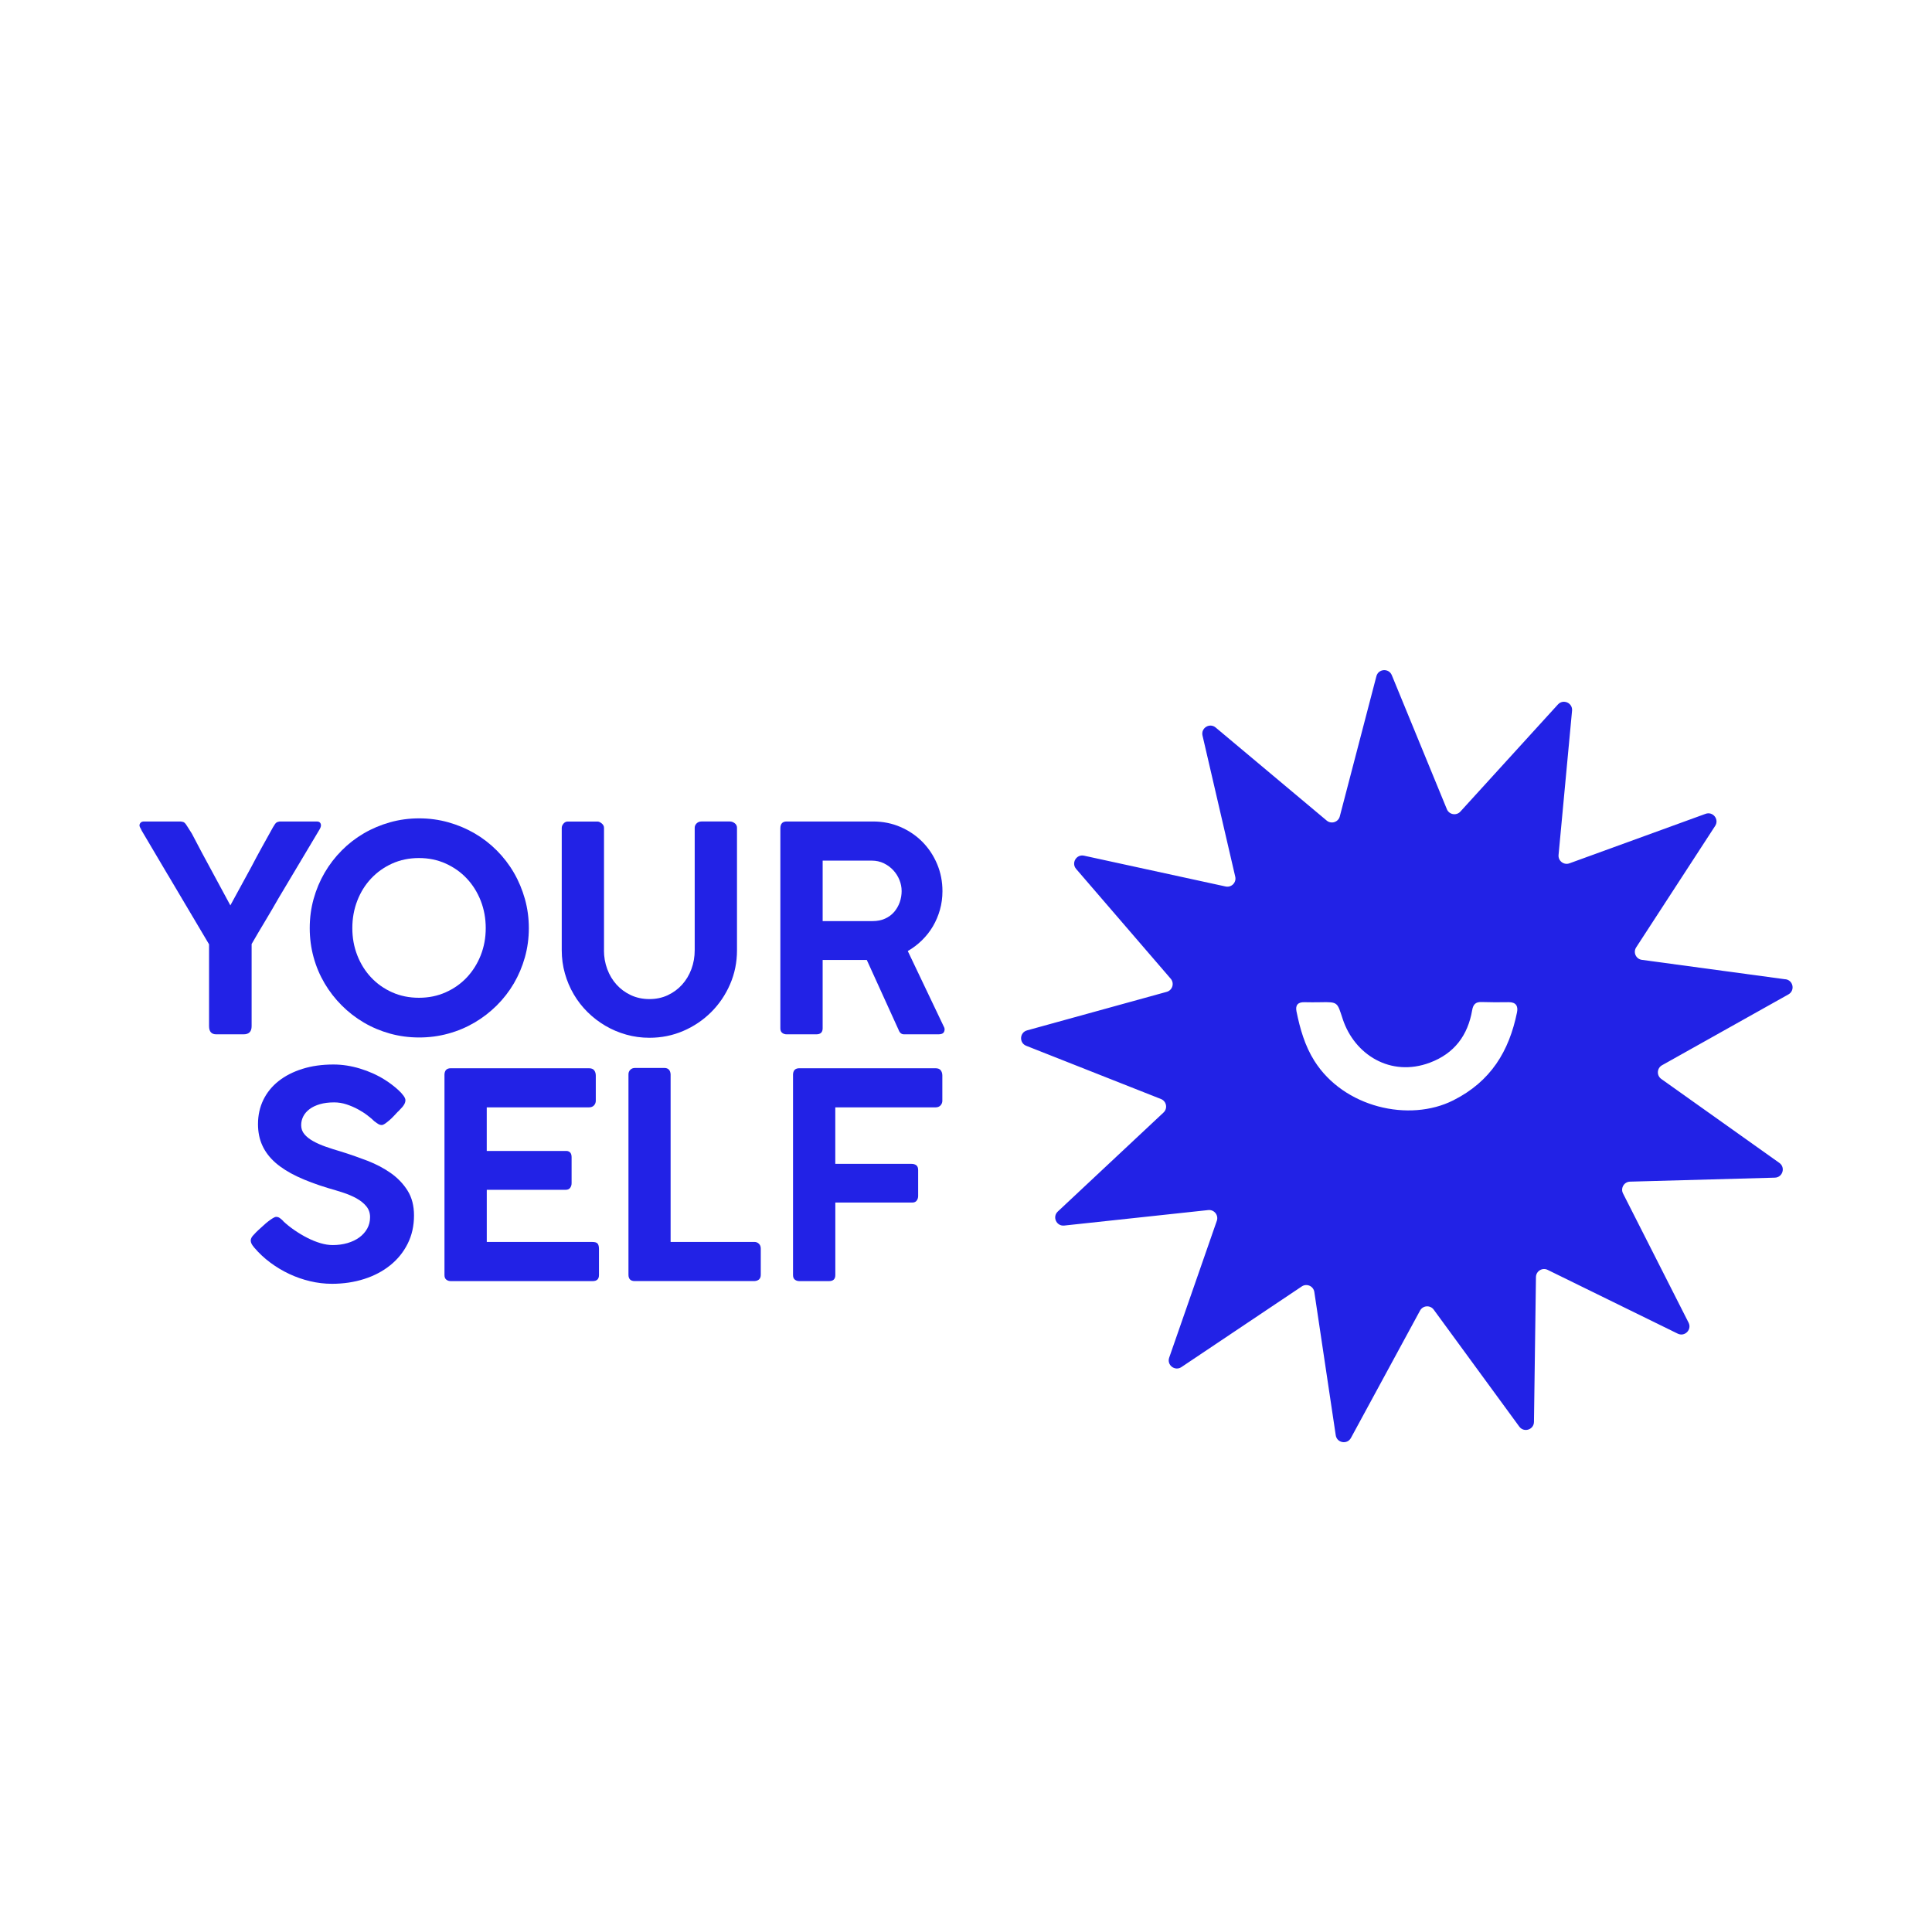
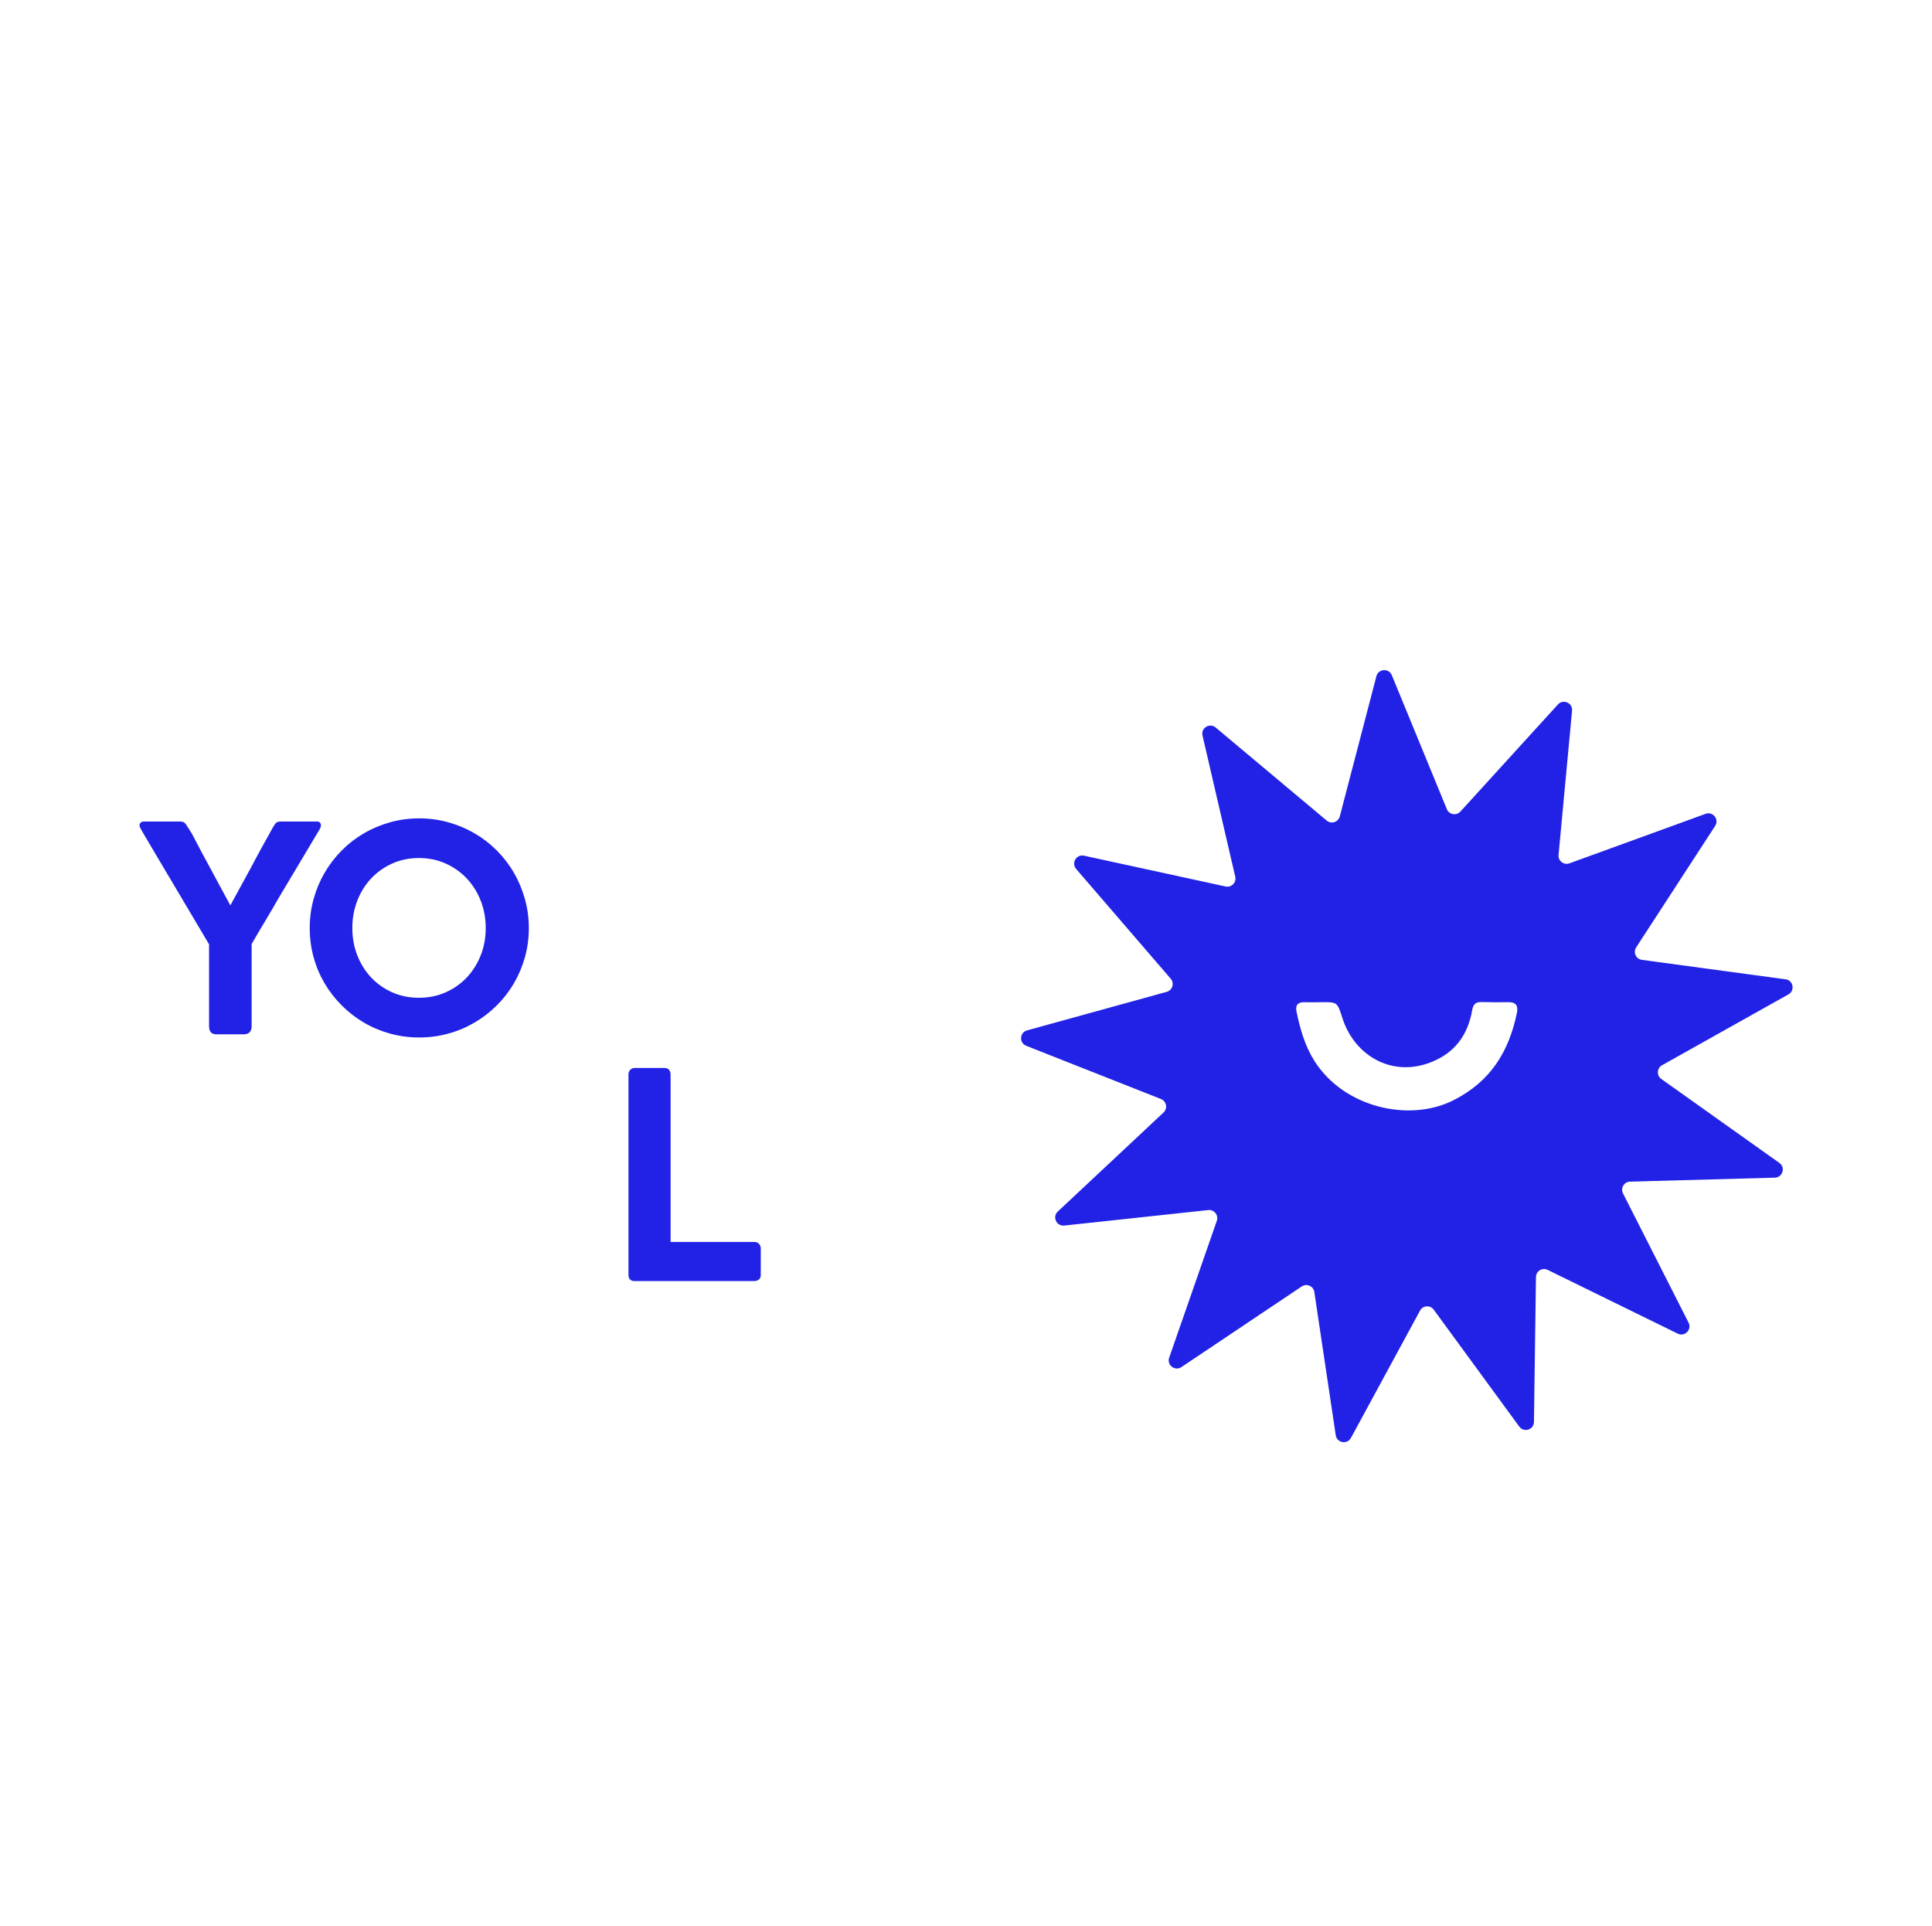
<svg xmlns="http://www.w3.org/2000/svg" id="_Слой_1" data-name="Слой_1" viewBox="0 0 648.65 646.7">
  <defs>
    <style> .cls-1 { fill: #2222e6; } </style>
  </defs>
  <g>
    <path class="cls-1" d="M56.31,293.63l-8.76-14.82v-.05c-.1-.1-.14-.19-.14-.29-.16-.26-.3-.51-.41-.75-.11-.24-.17-.44-.17-.6,0-.38.14-.7.41-.96.27-.26.65-.38,1.13-.38h12.32c.29.06.52.11.7.14.18.03.34.11.51.24.16.13.34.32.53.58.19.26.43.63.72,1.11l1.25,1.97,3.42,6.5c1.57,2.92,3.16,5.85,4.76,8.81,1.6,2.95,3.19,5.89,4.76,8.81l6.98-12.8c1.12-2.15,2.33-4.4,3.63-6.76,1.3-2.36,2.54-4.59,3.73-6.71.48-.83.85-1.34,1.11-1.52.26-.18.61-.3,1.06-.36h12.56c.45,0,.79.12,1.01.36.22.24.34.55.34.94,0,.22-.06.47-.17.75-.11.27-.25.54-.41.79l-13.66,22.9c-1.44,2.53-2.95,5.11-4.52,7.72-1.57,2.61-3.08,5.17-4.52,7.67v27.57c0,1.83-.9,2.74-2.69,2.74h-9.19c-1.6,0-2.41-.91-2.41-2.74v-27.47l-13.86-23.38Z" />
    <path class="cls-1" d="M103.99,311.58c0-3.4.43-6.66,1.3-9.79.87-3.13,2.1-6.06,3.7-8.81,1.6-2.74,3.52-5.24,5.75-7.48,2.23-2.25,4.71-4.16,7.43-5.75,2.73-1.59,5.65-2.82,8.78-3.7,3.13-.88,6.39-1.32,9.79-1.32s6.62.44,9.77,1.32c3.14.88,6.08,2.12,8.81,3.7,2.73,1.59,5.21,3.5,7.46,5.75,2.24,2.25,4.16,4.74,5.75,7.48,1.59,2.74,2.82,5.68,3.7,8.81.88,3.13,1.32,6.39,1.32,9.79s-.44,6.66-1.32,9.79c-.88,3.13-2.12,6.05-3.7,8.76-1.59,2.71-3.51,5.18-5.75,7.41-2.25,2.23-4.73,4.15-7.46,5.75-2.73,1.6-5.66,2.84-8.81,3.7-3.14.87-6.4,1.3-9.77,1.3s-6.66-.43-9.79-1.3c-3.13-.87-6.06-2.1-8.78-3.7-2.73-1.6-5.2-3.52-7.43-5.75-2.23-2.23-4.15-4.7-5.75-7.41-1.6-2.71-2.84-5.63-3.7-8.76s-1.3-6.39-1.3-9.79ZM118.29,311.58c0,3.24.55,6.28,1.66,9.12,1.11,2.84,2.65,5.32,4.64,7.43,1.99,2.12,4.35,3.79,7.07,5,2.73,1.22,5.73,1.83,9,1.83s6.23-.61,8.97-1.83,5.11-2.89,7.1-5c1.99-2.12,3.54-4.59,4.67-7.43,1.12-2.84,1.68-5.88,1.68-9.12s-.56-6.33-1.68-9.19c-1.12-2.85-2.68-5.34-4.67-7.46-1.99-2.12-4.35-3.79-7.1-5.03-2.74-1.23-5.73-1.85-8.97-1.85s-6.27.62-9,1.85c-2.73,1.24-5.08,2.91-7.07,5.03-1.99,2.12-3.54,4.6-4.64,7.46-1.11,2.86-1.66,5.92-1.66,9.19Z" />
-     <path class="cls-1" d="M202.77,318.99c0,2.25.37,4.36,1.11,6.35.74,1.99,1.78,3.73,3.13,5.22,1.35,1.49,2.96,2.67,4.84,3.54s3.94,1.3,6.18,1.3,4.3-.43,6.16-1.3,3.46-2.05,4.81-3.54c1.35-1.49,2.39-3.23,3.13-5.22.74-1.99,1.11-4.11,1.11-6.35v-41.09c0-.58.22-1.07.65-1.49.43-.42.97-.63,1.61-.63h9.53c.58,0,1.12.19,1.64.58.51.38.77.9.77,1.54v41.09c0,4.04-.77,7.84-2.31,11.4-1.54,3.56-3.65,6.68-6.33,9.36-2.68,2.68-5.8,4.79-9.36,6.33-3.56,1.54-7.36,2.31-11.4,2.31-2.69,0-5.29-.35-7.79-1.06-2.5-.7-4.84-1.7-7.02-2.98-2.18-1.28-4.17-2.81-5.97-4.59-1.8-1.78-3.34-3.76-4.62-5.94-1.28-2.18-2.28-4.52-2.98-7.02-.71-2.5-1.06-5.1-1.06-7.79v-41.09c0-.48.19-.95.58-1.42.38-.46.87-.7,1.44-.7h9.96c.45,0,.93.21,1.44.63.51.42.77.91.77,1.49v41.09Z" />
-     <path class="cls-1" d="M262,278.09c0-1.54.7-2.31,2.12-2.31h29.01c3.3,0,6.38.62,9.21,1.85,2.84,1.23,5.3,2.91,7.39,5.03,2.08,2.12,3.72,4.6,4.91,7.43,1.19,2.84,1.78,5.86,1.78,9.07,0,2.18-.28,4.27-.84,6.25-.56,1.99-1.35,3.84-2.36,5.56-1.01,1.72-2.24,3.28-3.68,4.69-1.44,1.41-3.03,2.62-4.76,3.61l12.27,25.74c0,.06.02.14.05.22.03.08.05.15.05.22,0,.58-.15,1.02-.46,1.32s-.86.46-1.66.46h-11.5c-.87,0-1.48-.5-1.83-1.49l-10.68-23.48h-14.82v22.95c0,1.35-.71,2.02-2.12,2.02h-9.96c-.58,0-1.08-.16-1.49-.48-.42-.32-.63-.83-.63-1.54v-67.12ZM302.71,299.07c0-1.22-.24-2.43-.72-3.63-.48-1.2-1.16-2.29-2.04-3.25-.88-.96-1.94-1.75-3.18-2.36-1.23-.61-2.61-.91-4.11-.91h-16.46v20.3h16.79c1.54,0,2.92-.27,4.14-.82,1.22-.54,2.24-1.29,3.06-2.24.82-.95,1.44-2.03,1.88-3.25.43-1.22.65-2.5.65-3.85Z" />
-     <path class="cls-1" d="M128.2,377.68c-.42,0-.8-.1-1.15-.31-.35-.21-.75-.49-1.2-.84l-.1-.05c-.61-.61-1.39-1.28-2.36-2.02-.96-.74-2.04-1.43-3.22-2.07-1.19-.64-2.46-1.19-3.83-1.64-1.36-.45-2.75-.67-4.16-.67-1.8,0-3.38.2-4.76.6-1.38.4-2.53.95-3.46,1.64-.93.69-1.64,1.5-2.12,2.43-.48.93-.72,1.92-.72,2.98,0,1.15.36,2.17,1.08,3.03.72.87,1.7,1.64,2.94,2.33,1.23.69,2.65,1.32,4.26,1.88,1.6.56,3.29,1.1,5.05,1.61,3.01.93,5.99,1.97,8.93,3.1,2.93,1.14,5.56,2.53,7.87,4.16,2.31,1.64,4.18,3.6,5.61,5.89,1.43,2.29,2.14,5.06,2.14,8.3,0,3.5-.71,6.66-2.12,9.48-1.41,2.82-3.36,5.24-5.85,7.24-2.49,2.01-5.41,3.55-8.76,4.62-3.35,1.07-6.95,1.61-10.8,1.61-2.47,0-4.92-.29-7.36-.87-2.44-.58-4.78-1.39-7.02-2.45-2.25-1.06-4.37-2.33-6.38-3.83-2.01-1.49-3.79-3.17-5.37-5.03v.05l-.1-.19c-.71-.8-1.06-1.54-1.06-2.21s.38-1.33,1.15-2.07l.67-.72.91-.87c.48-.42.99-.88,1.54-1.39.54-.51,1.09-.98,1.64-1.4.54-.42,1.05-.77,1.52-1.06.46-.29.84-.43,1.13-.43.45,0,.87.14,1.25.43.38.29.7.56.96.82l.19.19h-.05c1.12,1.06,2.38,2.07,3.78,3.03s2.83,1.82,4.31,2.57c1.47.75,2.94,1.35,4.4,1.78,1.46.43,2.83.65,4.11.65,1.76,0,3.42-.22,4.96-.67,1.54-.45,2.87-1.08,3.99-1.9,1.12-.82,2-1.8,2.65-2.96.64-1.15.96-2.44.96-3.85s-.42-2.62-1.25-3.63c-.83-1.01-1.92-1.89-3.27-2.65-1.35-.75-2.86-1.4-4.55-1.95-1.68-.54-3.38-1.06-5.08-1.54-3.91-1.19-7.34-2.47-10.27-3.85s-5.38-2.93-7.34-4.64c-1.96-1.72-3.42-3.64-4.4-5.77-.98-2.13-1.47-4.53-1.47-7.19,0-2.98.6-5.7,1.8-8.16s2.91-4.55,5.12-6.3c2.21-1.75,4.88-3.11,7.99-4.09,3.11-.98,6.59-1.47,10.44-1.47,2.92,0,5.89.46,8.9,1.37s5.81,2.17,8.37,3.78c.77.48,1.56,1.03,2.36,1.64.8.61,1.54,1.23,2.21,1.85s1.23,1.24,1.66,1.83c.43.59.65,1.1.65,1.52s-.1.81-.29,1.18c-.19.37-.43.73-.72,1.08l-1.44,1.54v-.05c-.48.51-.98,1.04-1.49,1.59-.51.55-1.03,1.03-1.54,1.47-.51.43-.98.79-1.4,1.08-.42.29-.77.43-1.06.43Z" />
-     <path class="cls-1" d="M149.22,360.93c0-1.54.7-2.31,2.12-2.31h46.38c.83,0,1.43.23,1.78.7.35.47.53,1.05.53,1.76v8.47c0,.58-.2,1.09-.6,1.54-.4.45-1,.67-1.8.67h-34.21v14.63h26.37c.64-.06,1.15.07,1.54.41.39.34.58.91.58,1.71v8.71c0,.58-.16,1.09-.48,1.54-.32.45-.83.67-1.54.67h-26.46v17.51h35.46c.9,0,1.49.19,1.78.58.29.38.43.98.43,1.78v8.76c0,1.35-.71,2.02-2.12,2.02h-47.63c-.58,0-1.08-.16-1.49-.48-.42-.32-.63-.83-.63-1.54v-67.12Z" />
    <path class="cls-1" d="M211,360.64c0-.58.2-1.07.6-1.49.4-.42.94-.63,1.61-.63h9.82c1.31,0,2.02.71,2.12,2.12v56.29h28.15c.58,0,1.07.2,1.49.6.42.4.63.94.63,1.61v8.81c0,1.32-.71,2.02-2.12,2.12h-40.18c-1.41,0-2.12-.71-2.12-2.12v-67.31Z" />
-     <path class="cls-1" d="M266.24,360.93c0-1.54.7-2.31,2.12-2.31h45.71c.83,0,1.43.23,1.78.7.35.47.53,1.05.53,1.76v8.47c0,.58-.2,1.09-.6,1.54-.4.45-1,.67-1.8.67h-33.54v18.96h25.6c.64,0,1.17.15,1.59.46.42.31.63.86.63,1.66v8.66c0,.58-.16,1.09-.48,1.54-.32.45-.83.67-1.54.67h-25.79v24.35c0,1.35-.71,2.02-2.12,2.02h-9.96c-.58,0-1.08-.16-1.49-.48-.42-.32-.63-.83-.63-1.54v-67.12Z" />
  </g>
  <path class="cls-1" d="M599.45,328.76l-48.2-6.53c-1.99-.27-3.02-2.51-1.92-4.19l26.52-40.78c1.43-2.2-.76-4.95-3.22-4.05l-45.71,16.62c-1.88.68-3.84-.83-3.65-2.82l4.53-48.43c.24-2.61-2.97-4.03-4.74-2.09l-32.75,35.96c-1.35,1.48-3.78,1.05-4.54-.8l-18.49-44.99c-1-2.42-4.5-2.19-5.17.35l-12.29,47.06c-.51,1.94-2.86,2.69-4.4,1.4l-37.28-31.24c-2.01-1.68-5.01.16-4.41,2.71l10.99,47.38c.45,1.95-1.28,3.71-3.24,3.28l-47.53-10.34c-2.56-.56-4.36,2.46-2.65,4.45l31.75,36.85c1.31,1.52.59,3.88-1.34,4.41l-46.89,12.94c-2.53.7-2.71,4.21-.28,5.17l45.24,17.87c1.86.74,2.33,3.16.86,4.53l-35.5,33.24c-1.91,1.79-.45,4.99,2.16,4.71l48.36-5.2c1.99-.21,3.53,1.72,2.87,3.61l-15.99,45.94c-.86,2.48,1.92,4.62,4.1,3.17l40.41-27.08c1.66-1.12,3.92-.12,4.22,1.86l7.19,48.1c.39,2.59,3.85,3.2,5.1.9l23.2-42.75c.96-1.76,3.42-1.93,4.6-.31l28.72,39.25c1.55,2.12,4.9,1.05,4.93-1.57l.67-48.63c.03-2,2.13-3.3,3.93-2.41l43.67,21.41c2.35,1.15,4.82-1.35,3.64-3.69l-22.01-43.38c-.91-1.79.36-3.91,2.36-3.96l48.62-1.34c2.62-.07,3.64-3.44,1.51-4.95l-39.64-28.18c-1.63-1.16-1.5-3.63.25-4.61l42.43-23.78c2.29-1.28,1.63-4.74-.97-5.09ZM509.32,339.87c-2.67,13.05-8.79,23.17-21.39,29.52-14.78,7.45-36.76,2.43-46.64-13.25-3.23-5.13-4.82-10.79-6.01-16.62-.44-2.15.56-3.16,2.77-3.07,1.68.07,3.37.01,5.06.01h0c.11-.01.22-.01.34-.01,5.86-.1,5.49.02,7.37,5.69,3.93,11.87,16.01,19.56,29.23,14.61,8.23-3.08,12.76-9.15,14.22-17.64.32-1.88,1.15-2.78,3.1-2.72,3.03.08,6.07.12,9.11.05,2.5-.05,3.27,1.33,2.84,3.43Z" />
</svg>